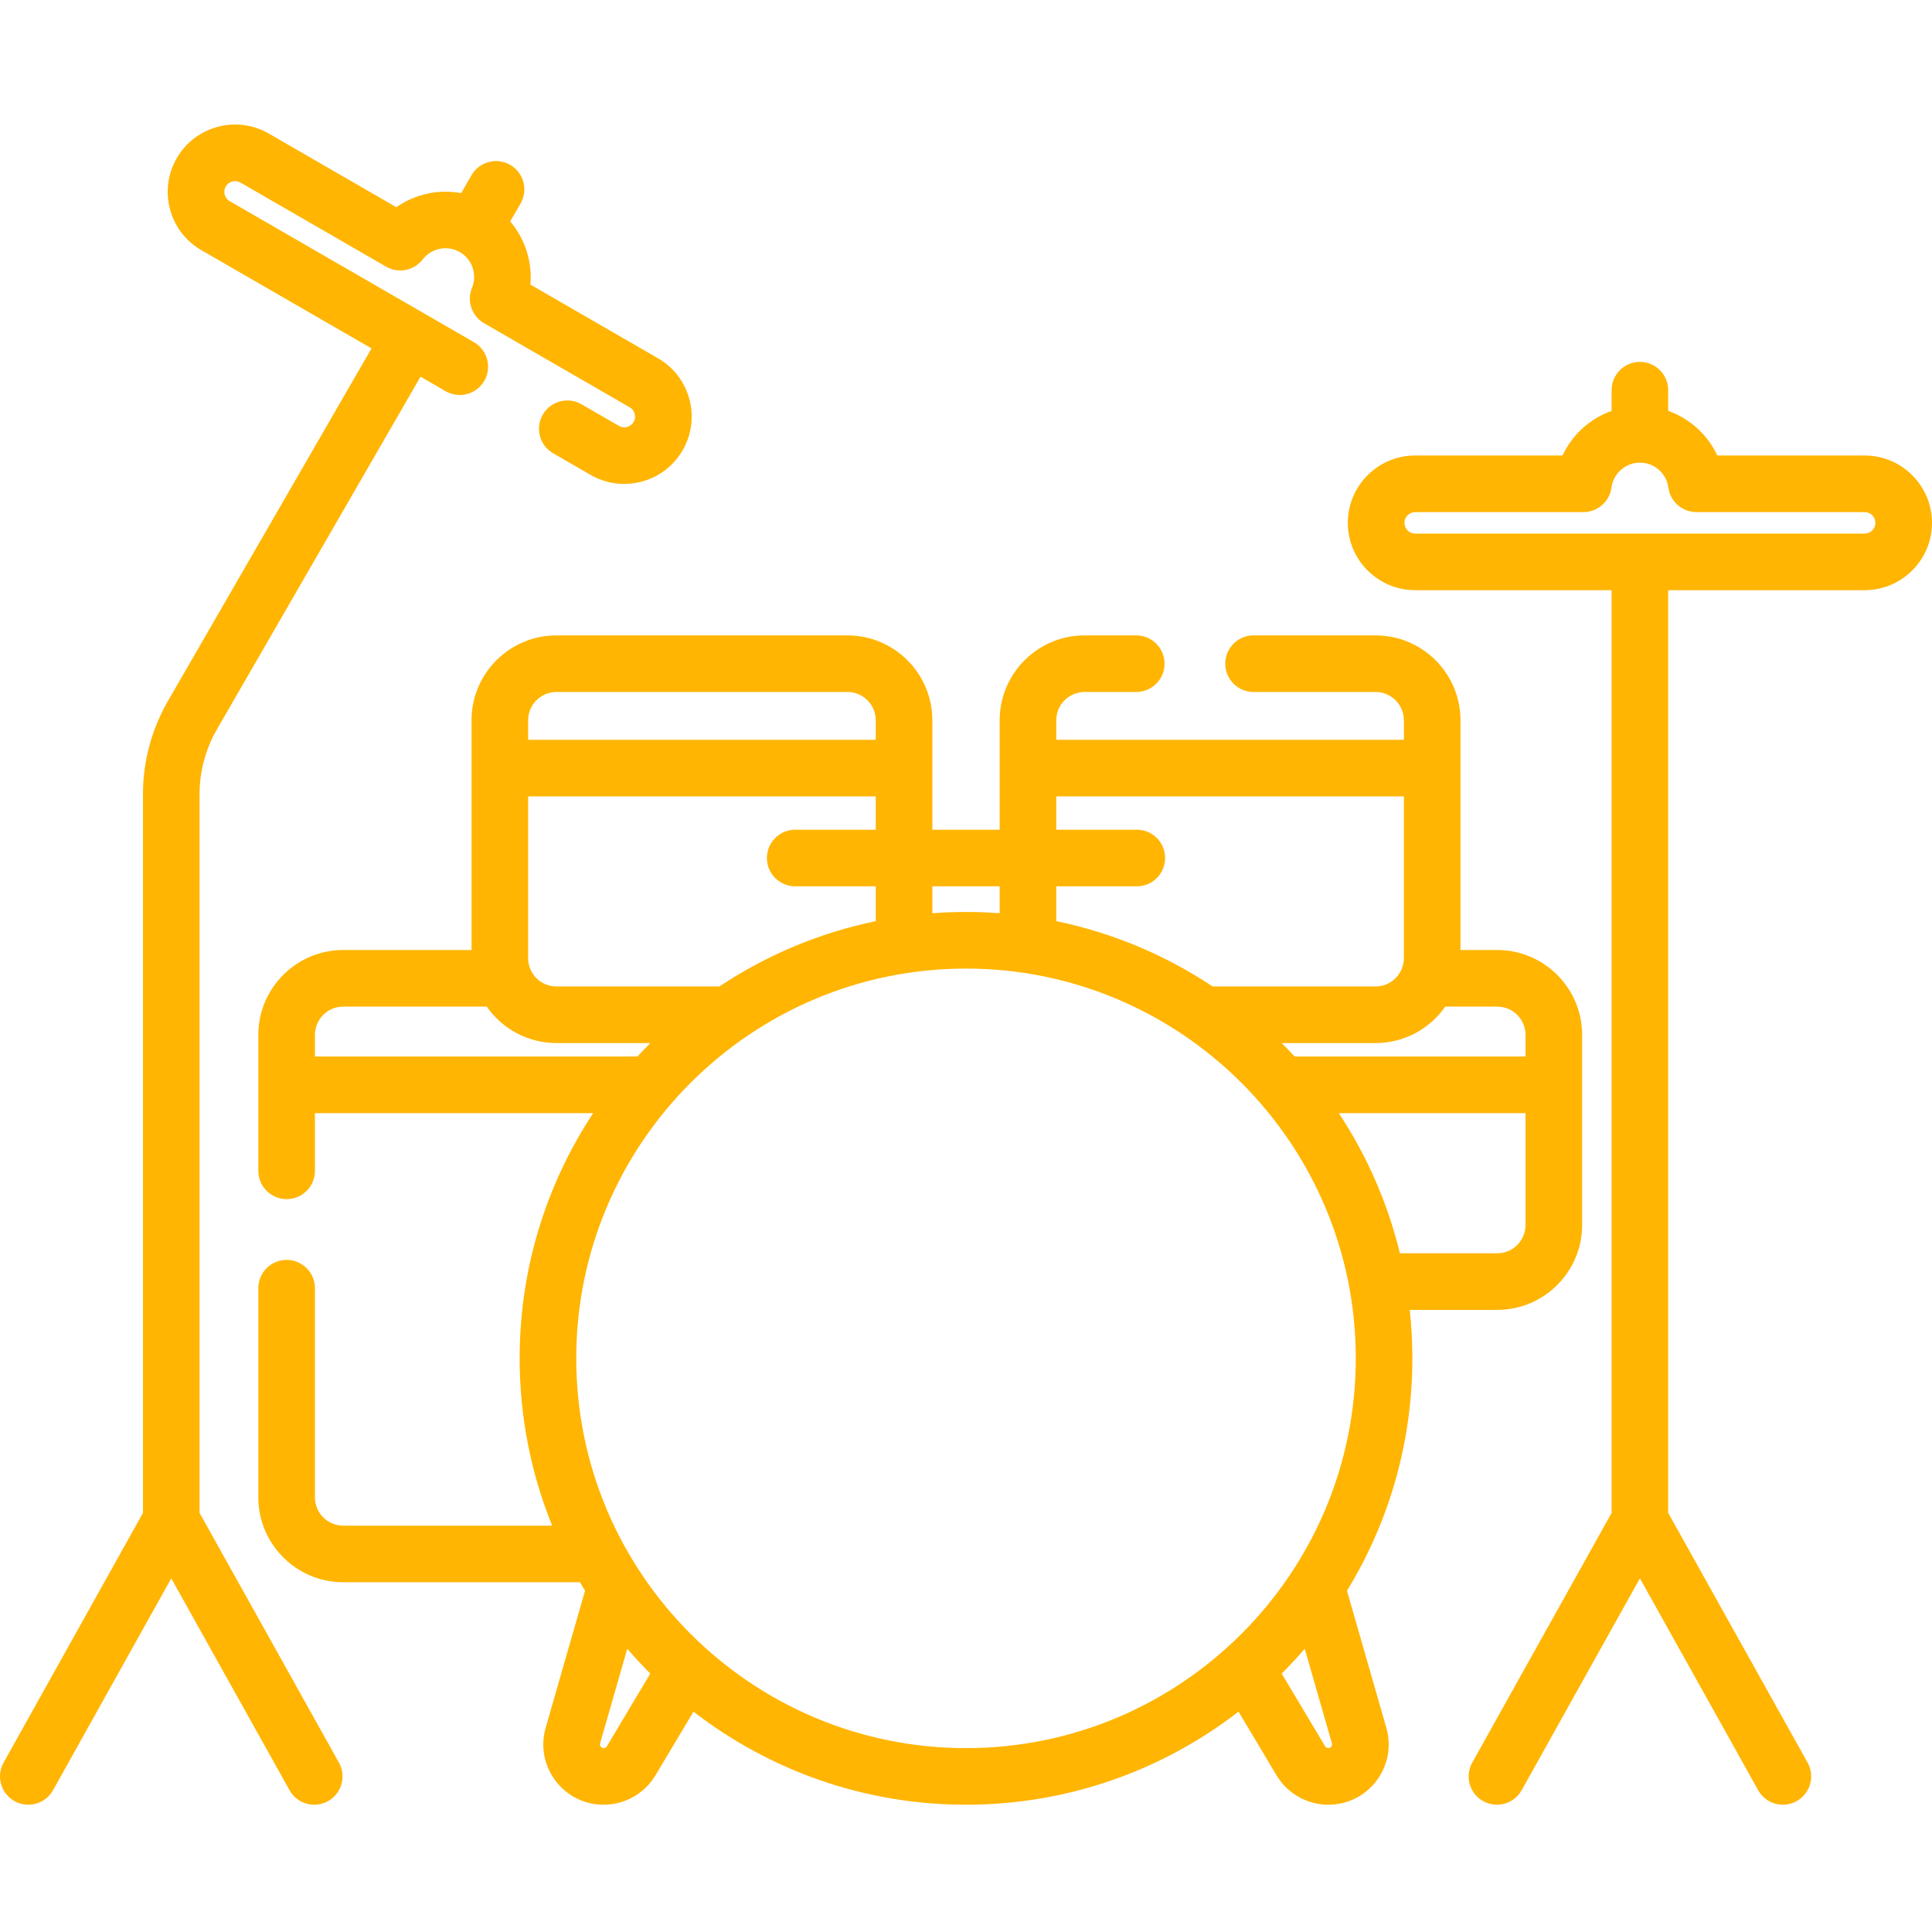
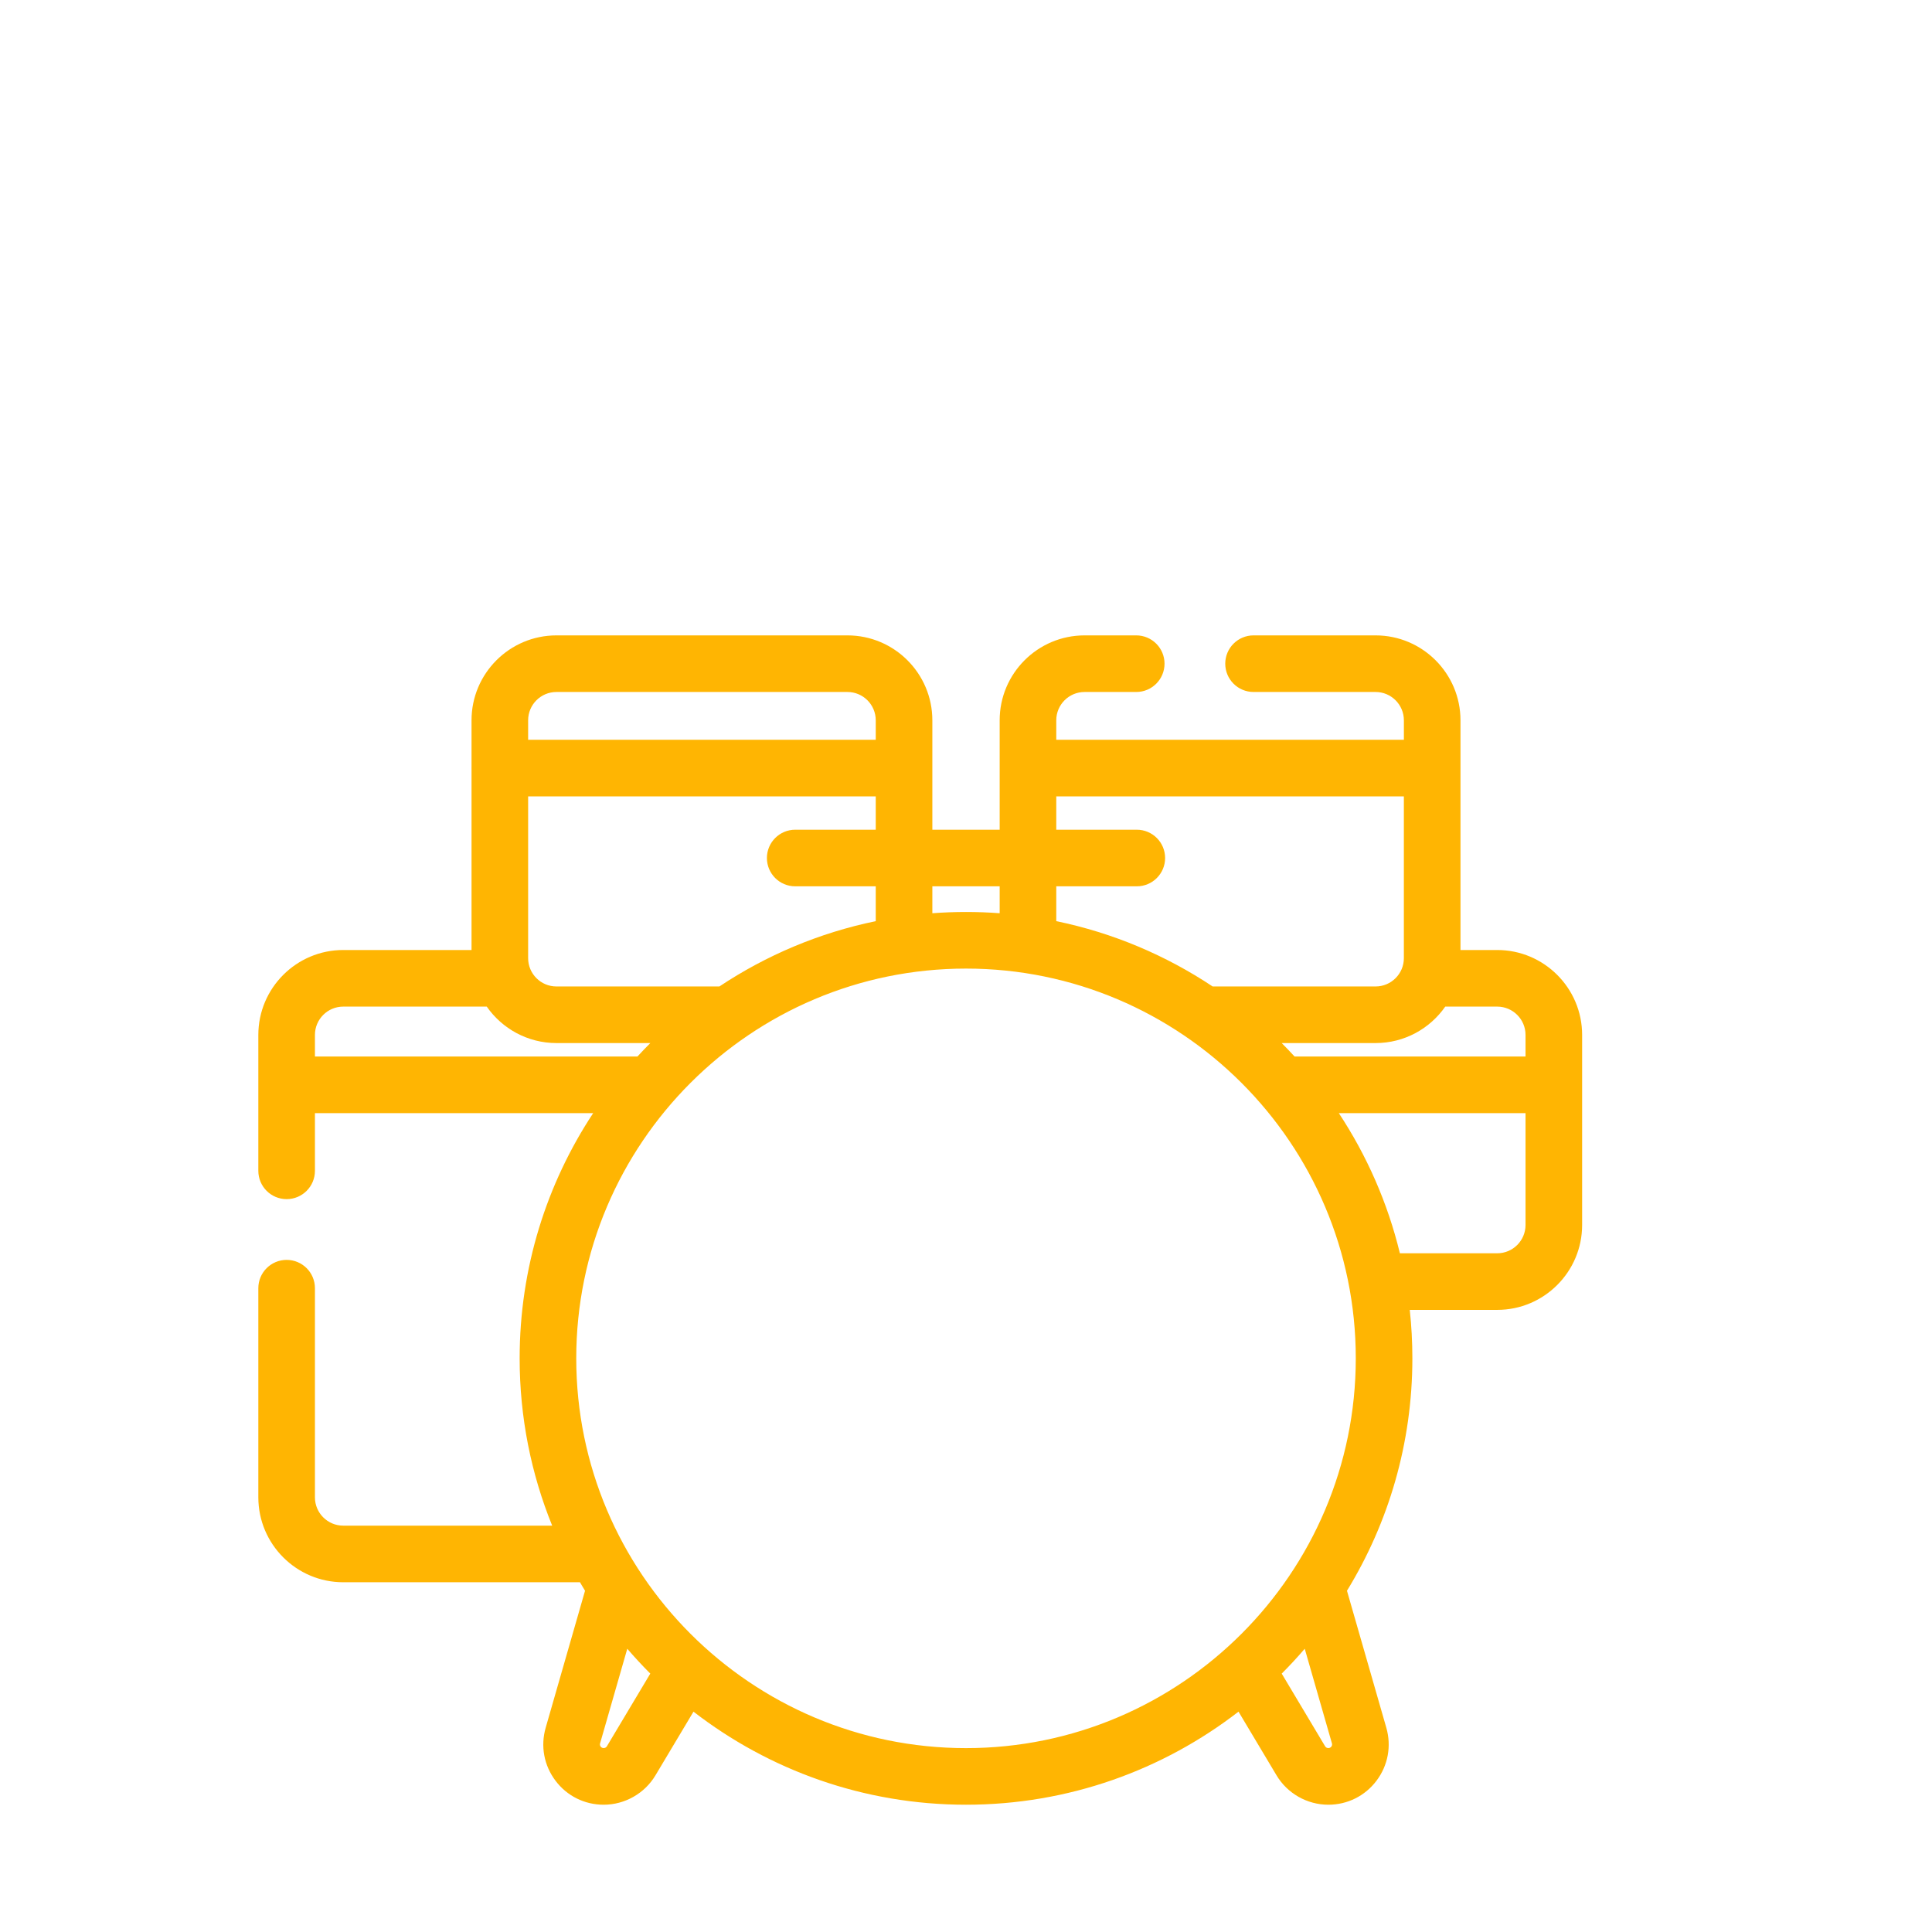
<svg xmlns="http://www.w3.org/2000/svg" width="512" height="512" viewBox="0 0 512 512" fill="none">
-   <path d="M373.602 347.133H396.781C409.188 347.133 419.281 337.039 419.281 324.633V274.262C419.281 261.856 409.188 251.762 396.781 251.762H387.043V203.805C387.043 203.719 387.047 203.633 387.047 203.547C387.047 203.457 387.043 203.375 387.043 203.289V190.883C387.043 178.473 376.949 168.383 364.543 168.383H332.203C328.059 168.383 324.703 171.739 324.703 175.883C324.703 180.024 328.059 183.383 332.203 183.383H364.543C368.676 183.383 372.043 186.746 372.043 190.883V196.047H279.922V190.883C279.922 186.746 283.285 183.383 287.422 183.383H301.113C305.254 183.383 308.613 180.024 308.613 175.883C308.613 171.739 305.254 168.383 301.113 168.383H287.422C275.016 168.383 264.922 178.473 264.922 190.883V219.883H247.082V190.883C247.082 178.473 236.988 168.383 224.582 168.383H147.461C135.055 168.383 124.961 178.473 124.961 190.883V203.289C124.957 203.375 124.957 203.457 124.957 203.547C124.957 203.633 124.957 203.719 124.961 203.805V251.762H90.961C78.555 251.762 68.461 261.856 68.461 274.262V310.282C68.461 314.426 71.82 317.782 75.961 317.782C80.106 317.782 83.461 314.426 83.461 310.282V294.992H157.199C144.883 313.653 137.711 335.992 137.711 359.977C137.711 375.645 140.773 390.614 146.332 404.313H90.961C86.824 404.313 83.461 400.946 83.461 396.813V341.383C83.461 337.239 80.106 333.883 75.961 333.883C71.82 333.883 68.461 337.239 68.461 341.383V396.813C68.461 409.219 78.555 419.313 90.961 419.313H153.695C154.137 420.067 154.586 420.821 155.039 421.567L144.613 457.86C143.211 462.735 144.156 467.852 147.207 471.899C150.254 475.949 154.91 478.27 159.98 478.27C165.586 478.27 170.852 475.278 173.707 470.477L183.781 453.606C203.773 469.063 228.832 478.27 256 478.27C283.168 478.27 308.227 469.063 328.219 453.606L338.285 470.465C341.148 475.282 346.41 478.27 352.02 478.27C357.086 478.27 361.746 475.949 364.793 471.903C367.84 467.852 368.789 462.735 367.387 457.86L356.961 421.567C367.953 403.617 374.293 382.524 374.293 359.977C374.293 355.637 374.059 351.352 373.602 347.133ZM396.781 332.133H370.984C367.738 318.719 362.195 306.196 354.805 294.992H404.281V324.633C404.281 328.77 400.918 332.133 396.781 332.133ZM404.281 274.262V279.992H343.082C341.965 278.778 340.824 277.59 339.66 276.422H364.543C372.18 276.422 378.941 272.598 383.008 266.762H396.781C400.918 266.762 404.281 270.129 404.281 274.262ZM279.922 211.047H372.039V253.922C372.039 258.059 368.676 261.422 364.539 261.422H321.359C308.98 253.184 294.969 247.215 279.922 244.114V234.883H301.266C305.406 234.883 308.766 231.524 308.766 227.383C308.766 223.239 305.406 219.883 301.266 219.883H279.922V211.047ZM264.922 234.883V242.016C261.977 241.797 259.004 241.684 256.004 241.684C253 241.684 250.027 241.797 247.082 242.016V234.883H264.922ZM210.738 234.883H232.082V244.114C217.035 247.219 203.023 253.188 190.645 261.422H147.461C143.324 261.422 139.961 258.059 139.961 253.922V211.047H232.082V219.883H210.738C206.598 219.883 203.238 223.239 203.238 227.383C203.238 231.524 206.598 234.883 210.738 234.883ZM147.461 183.383H224.582C228.719 183.383 232.082 186.746 232.082 190.883V196.047H139.961V190.883C139.961 186.746 143.324 183.383 147.461 183.383ZM83.461 279.992V274.262C83.461 270.125 86.824 266.762 90.961 266.762H128.996C133.062 272.598 139.824 276.422 147.461 276.422H172.344C171.18 277.59 170.039 278.778 168.922 279.992H83.461ZM160.824 462.797C160.484 463.367 159.594 463.414 159.191 462.879C158.992 462.614 158.938 462.321 159.031 462.004L166.234 436.934C168.184 439.207 170.219 441.403 172.336 443.52L160.824 462.797ZM352.973 462.004C353.063 462.321 353.008 462.617 352.812 462.879C352.41 463.414 351.523 463.379 351.172 462.789L339.668 443.524C341.785 441.407 343.82 439.207 345.77 436.934L352.973 462.004ZM256.004 463.27C199.047 463.27 152.711 416.934 152.711 359.977C152.711 303.012 199.059 256.684 256.004 256.684C312.867 256.684 359.297 302.926 359.297 359.977C359.293 416.934 312.957 463.27 256.004 463.27Z" fill="#FFB502" />
-   <path d="M52.883 400.93V210.473C52.883 204.446 54.477 198.5 57.496 193.274L111.445 99.828L118.102 103.672C121.687 105.742 126.273 104.512 128.344 100.926C130.414 97.34 129.187 92.754 125.602 90.68L112.57 83.16C112.531 83.133 112.492 83.11 112.449 83.09C112.41 83.067 112.371 83.043 112.332 83.024L60.871 53.309C59.984 52.797 59.66 52.008 59.543 51.582C59.43 51.157 59.316 50.309 59.828 49.422C60.613 48.059 62.359 47.594 63.719 48.379L102.328 70.672C105.586 72.551 109.727 71.731 112.02 68.75C114.336 65.739 118.562 64.903 121.855 66.801C125.145 68.703 126.531 72.781 125.082 76.293C123.648 79.766 125.012 83.766 128.266 85.645L166.875 107.938C167.766 108.449 168.086 109.239 168.203 109.668C168.316 110.09 168.43 110.938 167.918 111.828C167.129 113.188 165.387 113.653 164.027 112.867L154.09 107.129C150.504 105.059 145.918 106.289 143.844 109.875C141.773 113.461 143.004 118.051 146.59 120.121L156.527 125.86C159.332 127.477 162.395 128.246 165.422 128.246C171.594 128.246 177.605 125.043 180.906 119.328C183.293 115.199 183.926 110.387 182.691 105.785C181.457 101.18 178.504 97.332 174.375 94.946L140.559 75.422C141.094 69.36 139.145 63.297 135.207 58.68L137.949 53.934C140.02 50.344 138.789 45.758 135.199 43.688C131.609 41.617 127.027 42.848 124.957 46.434L122.219 51.18C116.25 50.075 110.02 51.418 105.035 54.914L71.219 35.387C62.695 30.469 51.758 33.399 46.84 41.922C44.453 46.051 43.82 50.86 45.059 55.465C46.289 60.067 49.242 63.918 53.371 66.301L98.457 92.328L44.508 185.77C40.172 193.274 37.883 201.817 37.883 210.473V400.953L0.953 467.114C-1.066 470.731 0.23 475.301 3.848 477.317C5.004 477.965 6.258 478.27 7.496 478.27C10.125 478.27 12.676 476.887 14.051 474.426L45.387 418.282L76.727 474.426C78.746 478.043 83.312 479.34 86.93 477.321C90.547 475.301 91.84 470.731 89.824 467.114L52.883 400.93Z" fill="#FFB502" />
-   <path d="M494.152 120.711H455.105C452.535 115.192 447.812 110.914 442.089 108.887V103.403C442.089 99.262 438.734 95.903 434.589 95.903C430.445 95.903 427.089 99.262 427.089 103.403V108.891C421.371 110.918 416.652 115.195 414.082 120.711H375.035C365.195 120.711 357.187 128.719 357.187 138.559C357.187 148.399 365.195 156.406 375.035 156.406H427.089V400.949L390.16 467.113C388.14 470.731 389.433 475.301 393.05 477.317C396.667 479.336 401.238 478.043 403.257 474.422L434.593 418.278L465.933 474.422C467.304 476.883 469.859 478.27 472.488 478.27C473.726 478.27 474.98 477.961 476.136 477.317C479.753 475.297 481.046 470.731 479.031 467.113L442.089 400.93V156.406H494.152C503.996 156.406 512 148.403 512 138.559C512 128.719 503.996 120.711 494.152 120.711ZM494.152 141.406H434.835C434.753 141.403 434.671 141.403 434.589 141.403C434.507 141.403 434.425 141.406 434.343 141.406H375.035C373.468 141.406 372.191 140.129 372.191 138.559C372.191 136.988 373.464 135.715 375.035 135.715H419.621C423.378 135.715 426.558 132.93 427.054 129.203C427.55 125.481 430.726 122.664 434.472 122.602H434.589H434.714C438.46 122.66 441.64 125.477 442.136 129.203C442.632 132.93 445.812 135.711 449.57 135.711H494.156C495.722 135.711 497 136.988 497 138.559C497 140.129 495.722 141.406 494.152 141.406Z" fill="#FFB502" />
+   <path d="M373.602 347.133H396.781C409.188 347.133 419.281 337.039 419.281 324.633V274.262C419.281 261.856 409.188 251.762 396.781 251.762H387.043V203.805C387.043 203.719 387.047 203.633 387.047 203.547C387.047 203.457 387.043 203.375 387.043 203.289V190.883C387.043 178.473 376.949 168.383 364.543 168.383H332.203C328.059 168.383 324.703 171.739 324.703 175.883C324.703 180.024 328.059 183.383 332.203 183.383H364.543C368.676 183.383 372.043 186.746 372.043 190.883V196.047H279.922V190.883C279.922 186.746 283.285 183.383 287.422 183.383H301.113C305.254 183.383 308.613 180.024 308.613 175.883C308.613 171.739 305.254 168.383 301.113 168.383H287.422C275.016 168.383 264.922 178.473 264.922 190.883V219.883H247.082V190.883C247.082 178.473 236.988 168.383 224.582 168.383H147.461C135.055 168.383 124.961 178.473 124.961 190.883V203.289C124.957 203.375 124.957 203.457 124.957 203.547C124.957 203.633 124.957 203.719 124.961 203.805V251.762H90.961C78.555 251.762 68.461 261.856 68.461 274.262V310.282C68.461 314.426 71.82 317.782 75.961 317.782C80.106 317.782 83.461 314.426 83.461 310.282V294.992H157.199C144.883 313.653 137.711 335.992 137.711 359.977C137.711 375.645 140.773 390.614 146.332 404.313H90.961C86.824 404.313 83.461 400.946 83.461 396.813V341.383C83.461 337.239 80.106 333.883 75.961 333.883C71.82 333.883 68.461 337.239 68.461 341.383V396.813C68.461 409.219 78.555 419.313 90.961 419.313H153.695C154.137 420.067 154.586 420.821 155.039 421.567L144.613 457.86C143.211 462.735 144.156 467.852 147.207 471.899C150.254 475.949 154.91 478.27 159.98 478.27C165.586 478.27 170.852 475.278 173.707 470.477L183.781 453.606C203.773 469.063 228.832 478.27 256 478.27C283.168 478.27 308.227 469.063 328.219 453.606L338.285 470.465C341.148 475.282 346.41 478.27 352.02 478.27C357.086 478.27 361.746 475.949 364.793 471.903C367.84 467.852 368.789 462.735 367.387 457.86L356.961 421.567C367.953 403.617 374.293 382.524 374.293 359.977C374.293 355.637 374.059 351.352 373.602 347.133ZM396.781 332.133H370.984C367.738 318.719 362.195 306.196 354.805 294.992H404.281V324.633C404.281 328.77 400.918 332.133 396.781 332.133ZM404.281 274.262V279.992H343.082C341.965 278.778 340.824 277.59 339.66 276.422H364.543C372.18 276.422 378.941 272.598 383.008 266.762H396.781C400.918 266.762 404.281 270.129 404.281 274.262ZM279.922 211.047H372.039V253.922C372.039 258.059 368.676 261.422 364.539 261.422H321.359C308.98 253.184 294.969 247.215 279.922 244.114V234.883H301.266C305.406 234.883 308.766 231.524 308.766 227.383C308.766 223.239 305.406 219.883 301.266 219.883H279.922V211.047ZM264.922 234.883V242.016C261.977 241.797 259.004 241.684 256.004 241.684C253 241.684 250.027 241.797 247.082 242.016V234.883H264.922ZM210.738 234.883H232.082V244.114C217.035 247.219 203.023 253.188 190.645 261.422H147.461C143.324 261.422 139.961 258.059 139.961 253.922V211.047H232.082V219.883H210.738C206.598 219.883 203.238 223.239 203.238 227.383C203.238 231.524 206.598 234.883 210.738 234.883ZM147.461 183.383H224.582C228.719 183.383 232.082 186.746 232.082 190.883V196.047H139.961V190.883C139.961 186.746 143.324 183.383 147.461 183.383ZM83.461 279.992V274.262C83.461 270.125 86.824 266.762 90.961 266.762H128.996C133.062 272.598 139.824 276.422 147.461 276.422H172.344C171.18 277.59 170.039 278.778 168.922 279.992H83.461ZM160.824 462.797C160.484 463.367 159.594 463.414 159.191 462.879C158.992 462.614 158.938 462.321 159.031 462.004L166.234 436.934C168.184 439.207 170.219 441.403 172.336 443.52L160.824 462.797ZM352.973 462.004C353.063 462.321 353.008 462.617 352.812 462.879C352.41 463.414 351.523 463.379 351.172 462.789L339.668 443.524C341.785 441.407 343.82 439.207 345.77 436.934L352.973 462.004M256.004 463.27C199.047 463.27 152.711 416.934 152.711 359.977C152.711 303.012 199.059 256.684 256.004 256.684C312.867 256.684 359.297 302.926 359.297 359.977C359.293 416.934 312.957 463.27 256.004 463.27Z" fill="#FFB502" />
</svg>